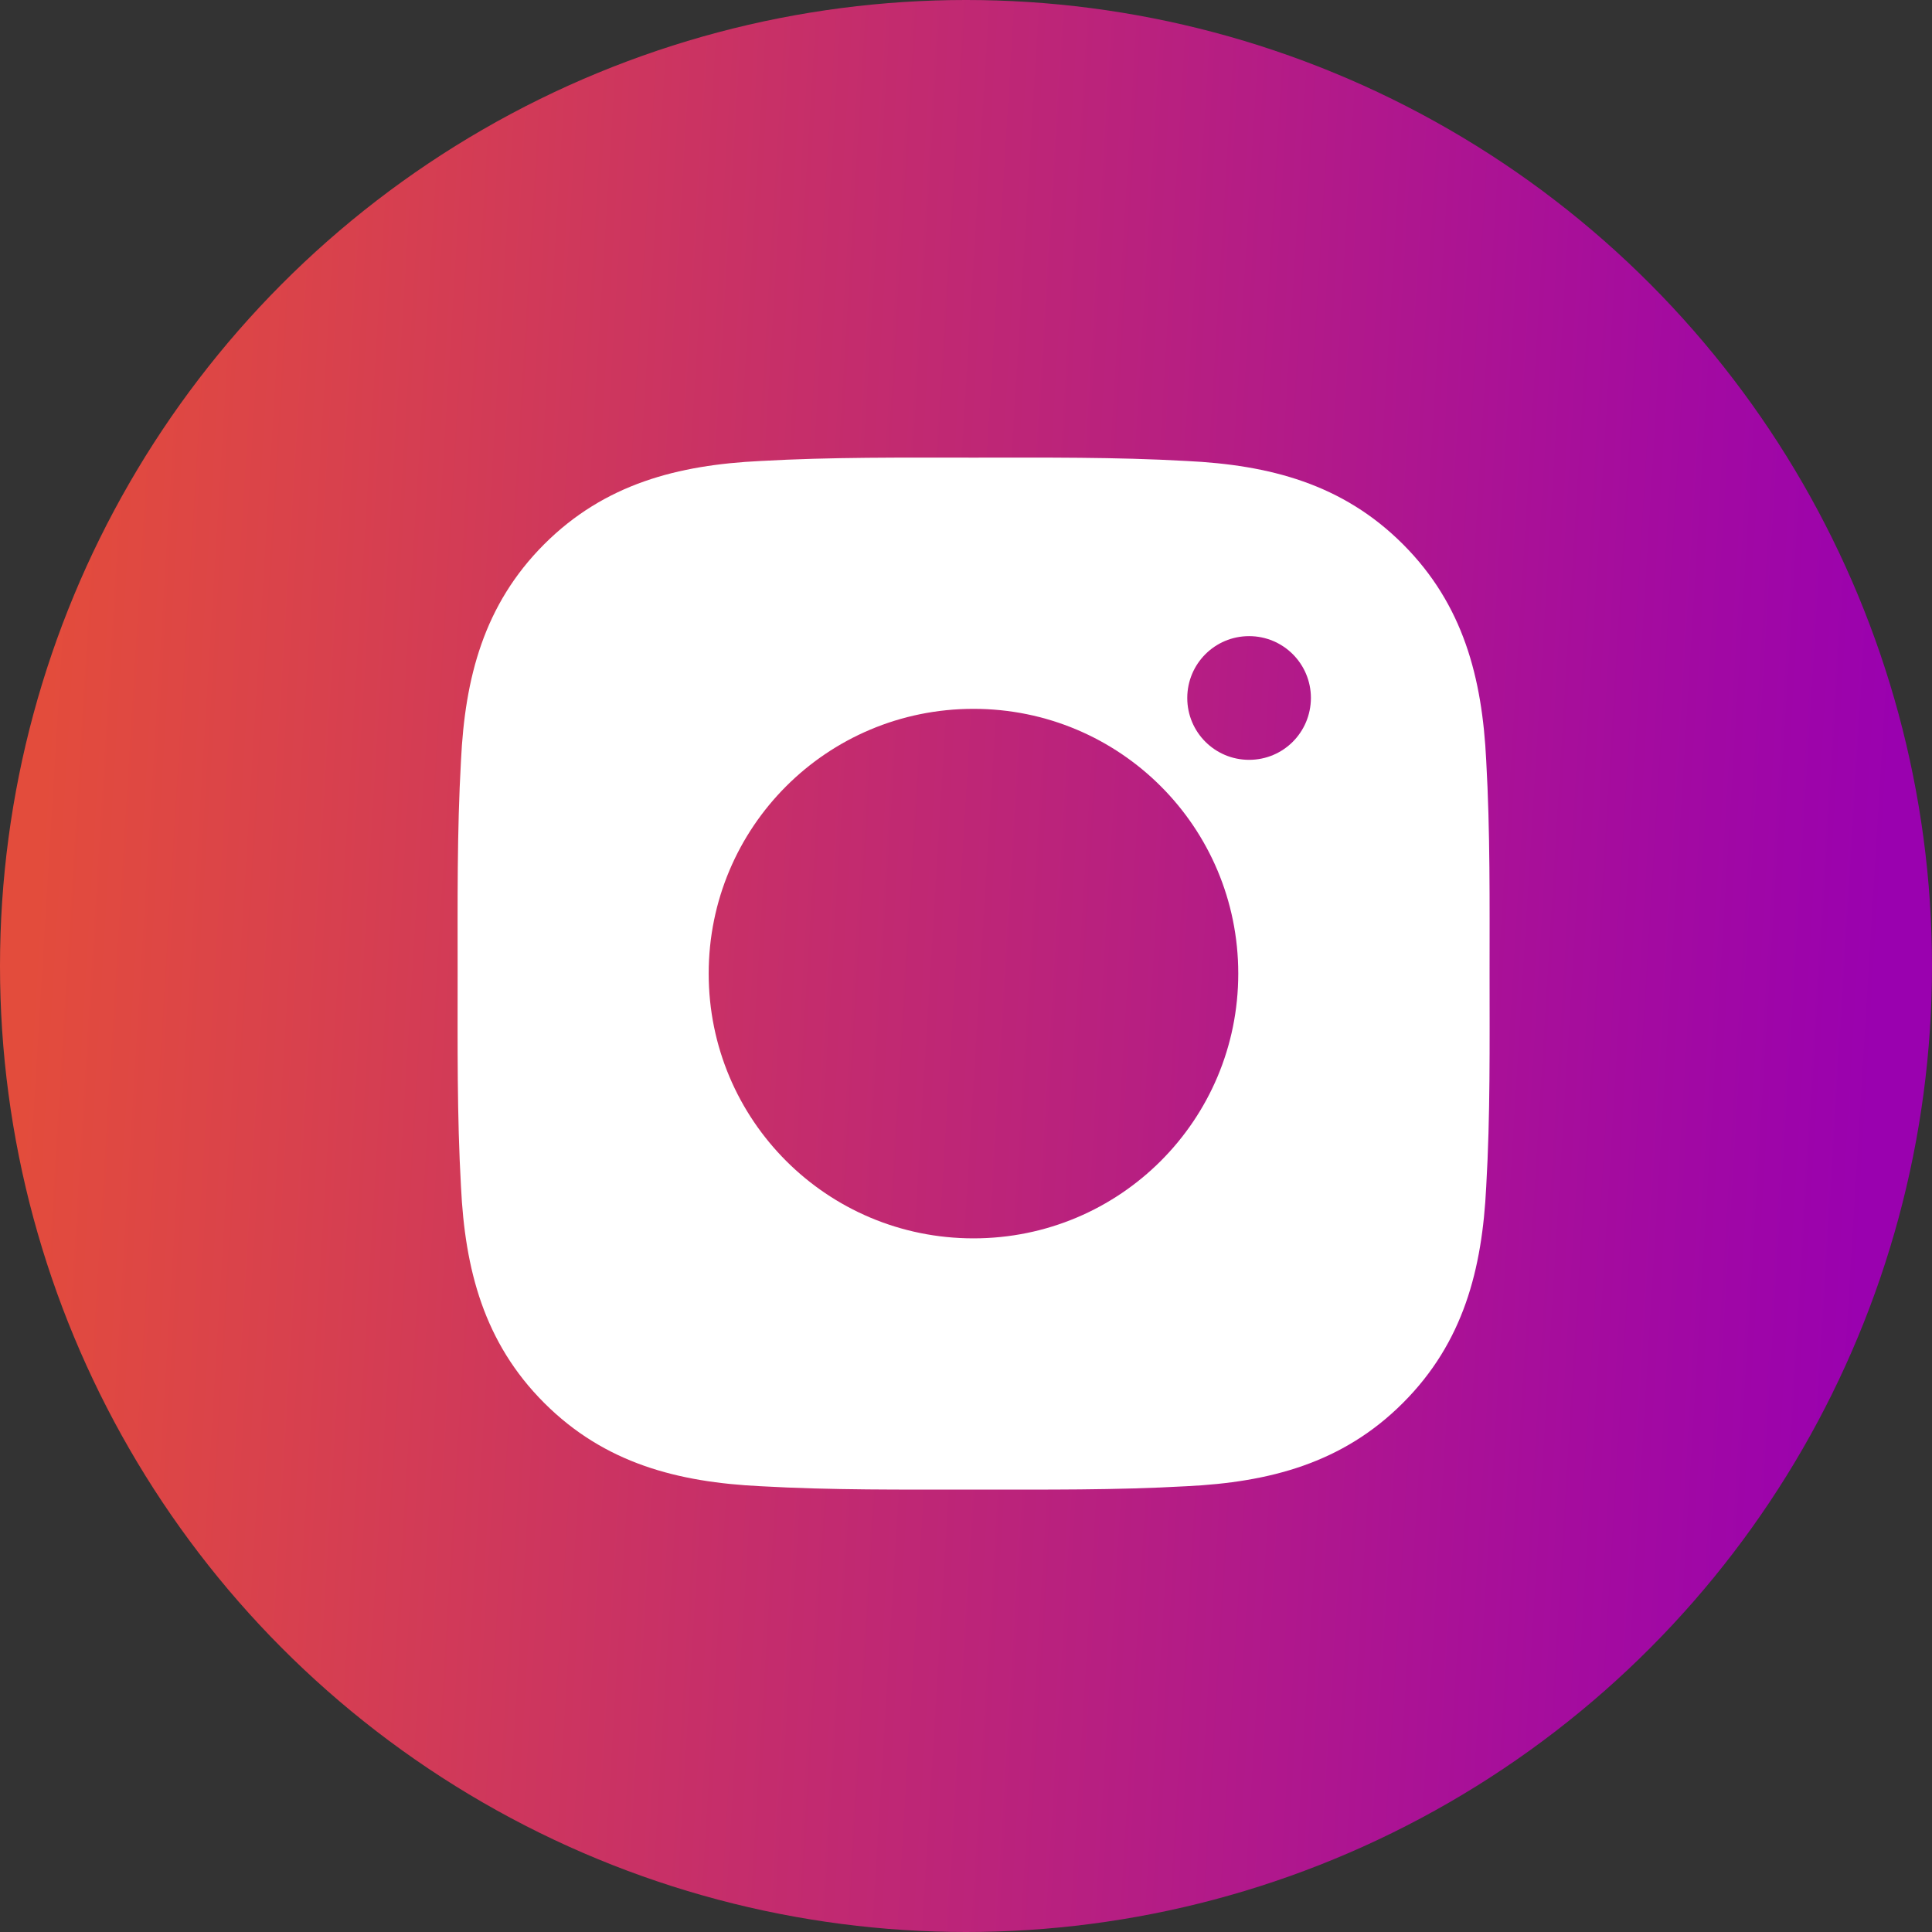
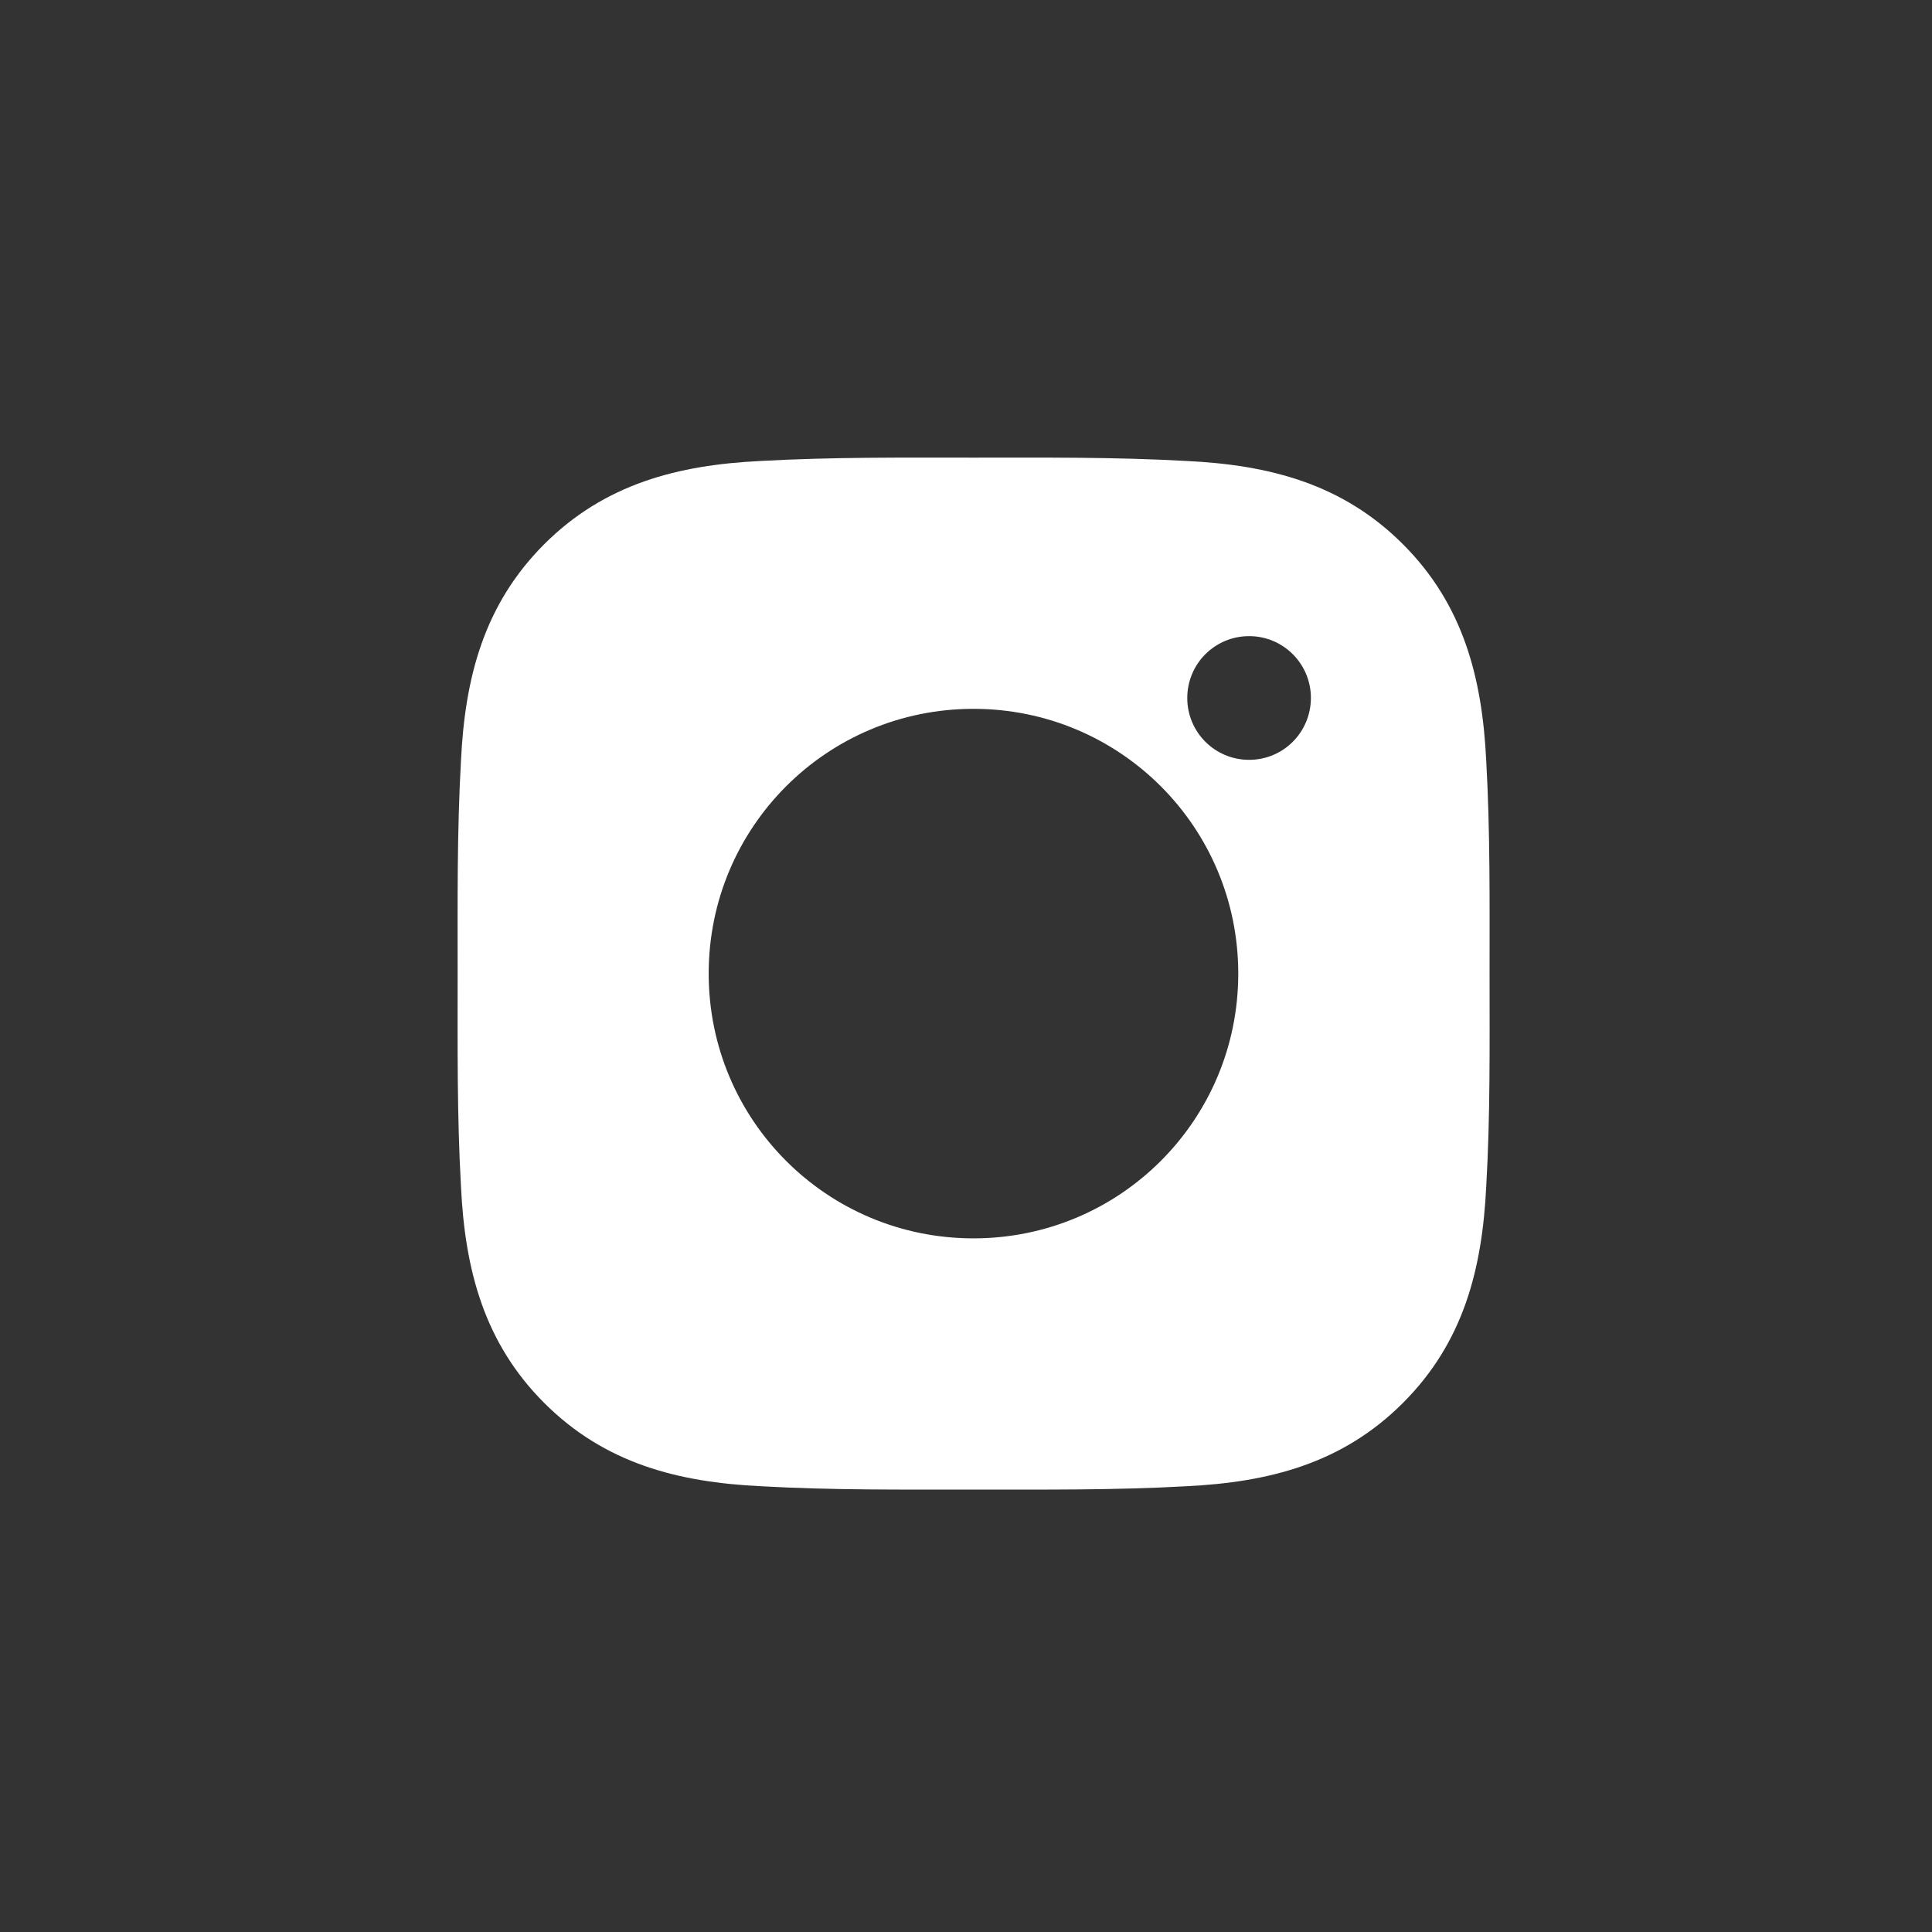
<svg xmlns="http://www.w3.org/2000/svg" width="38" height="38" viewBox="0 0 38 38" fill="none">
  <rect x="0" y="0" width="38" height="38" fill="#333333" stroke="none" />
-   <circle cx="19" cy="19" r="19" fill="url(#paint0_linear_4069_13433)" />
  <path d="M29.298 19.149C29.298 17.748 29.311 16.359 29.232 14.96C29.153 13.335 28.783 11.893 27.594 10.704C26.404 9.514 24.964 9.145 23.339 9.067C21.937 8.988 20.548 9.001 19.149 9.001C17.748 9.001 16.359 8.988 14.96 9.067C13.335 9.145 11.893 9.516 10.704 10.704C9.514 11.895 9.145 13.335 9.067 14.96C8.988 16.361 9.001 17.75 9.001 19.149C9.001 20.548 8.988 21.94 9.067 23.339C9.145 24.964 9.516 26.406 10.704 27.594C11.895 28.785 13.335 29.153 14.96 29.232C16.361 29.311 17.75 29.298 19.149 29.298C20.551 29.298 21.94 29.311 23.339 29.232C24.964 29.153 26.406 28.783 27.594 27.594C28.785 26.404 29.153 24.964 29.232 23.339C29.313 21.94 29.298 20.551 29.298 19.149ZM19.147 24.357C16.265 24.357 13.939 22.031 13.939 19.149C13.939 16.268 16.265 13.942 19.147 13.942C22.029 13.942 24.355 16.268 24.355 19.149C24.355 22.031 22.029 24.357 19.147 24.357ZM24.568 14.945C23.895 14.945 23.352 14.401 23.352 13.729C23.352 13.056 23.895 12.512 24.568 12.512C25.241 12.512 25.784 13.056 25.784 13.729C25.781 14.404 25.241 14.945 24.568 14.945Z" fill="white" />
  <defs>
    <linearGradient id="paint0_linear_4069_13433" x1="1.747" y1="-9.66374e-06" x2="38.02" y2="2.203" gradientUnits="userSpaceOnUse">
      <stop stop-color="#E34C3C" />
      <stop offset="1" stop-color="#9A01AF" />
    </linearGradient>
  </defs>
</svg>